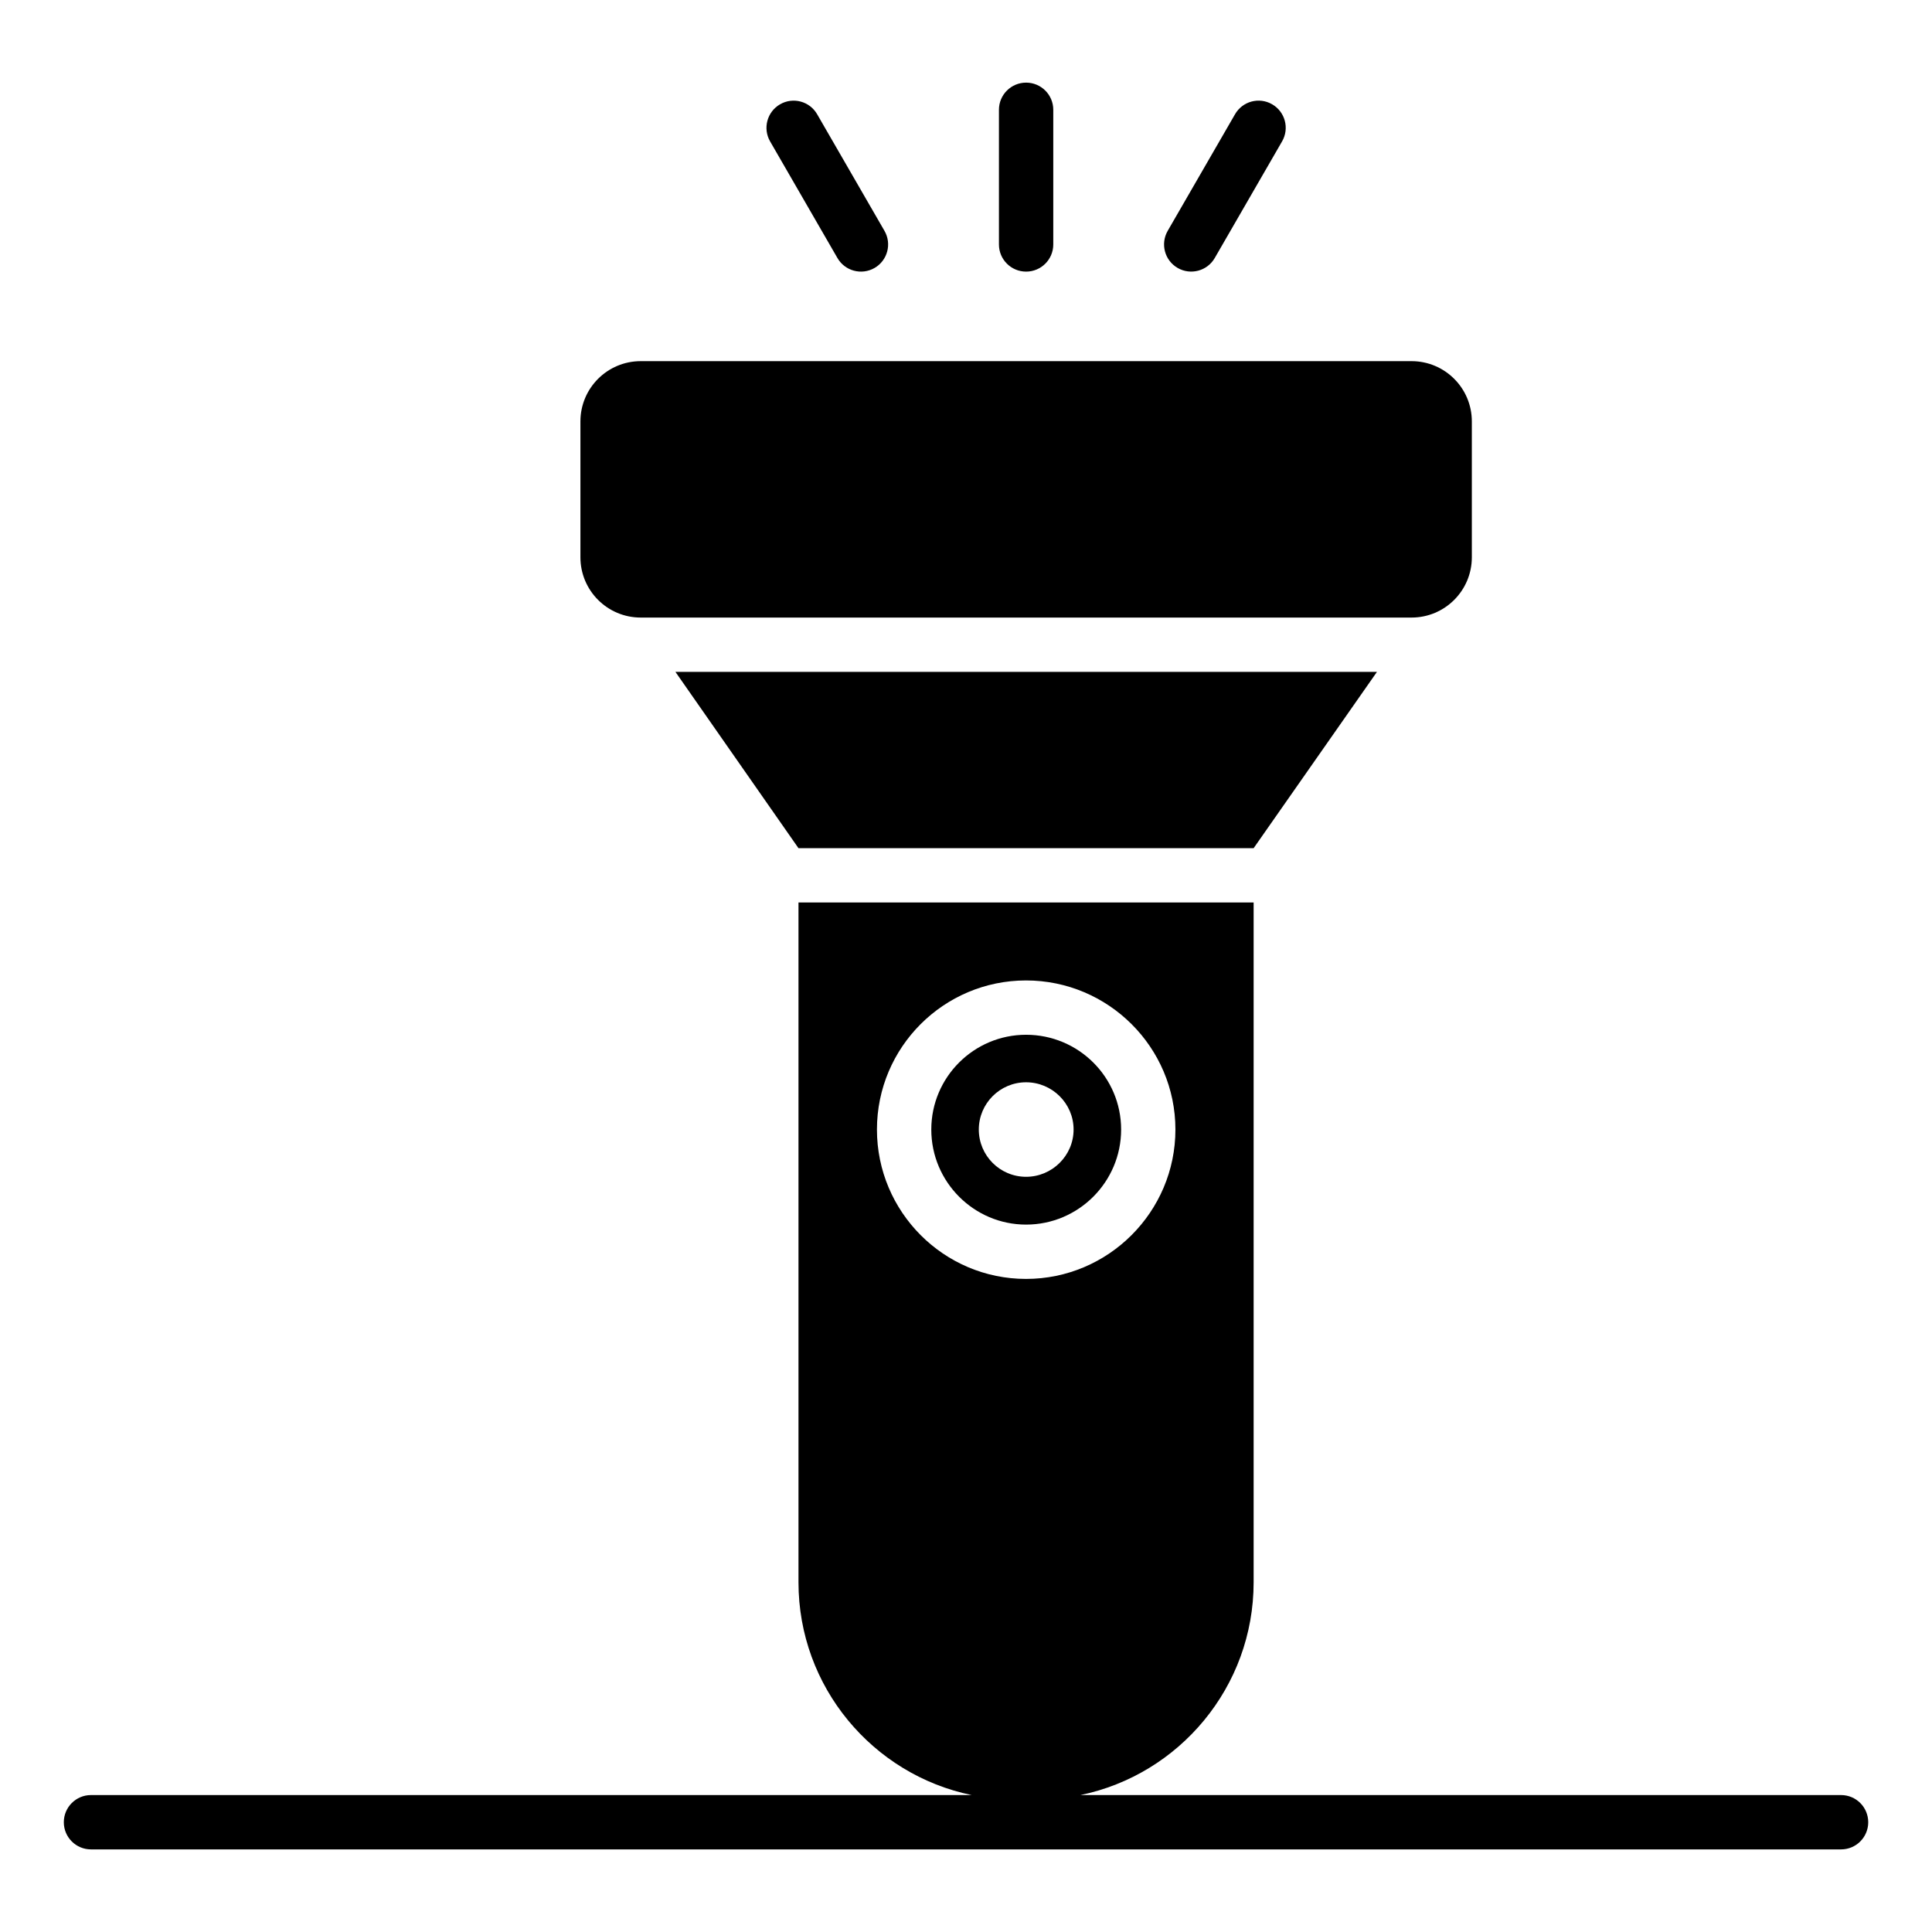
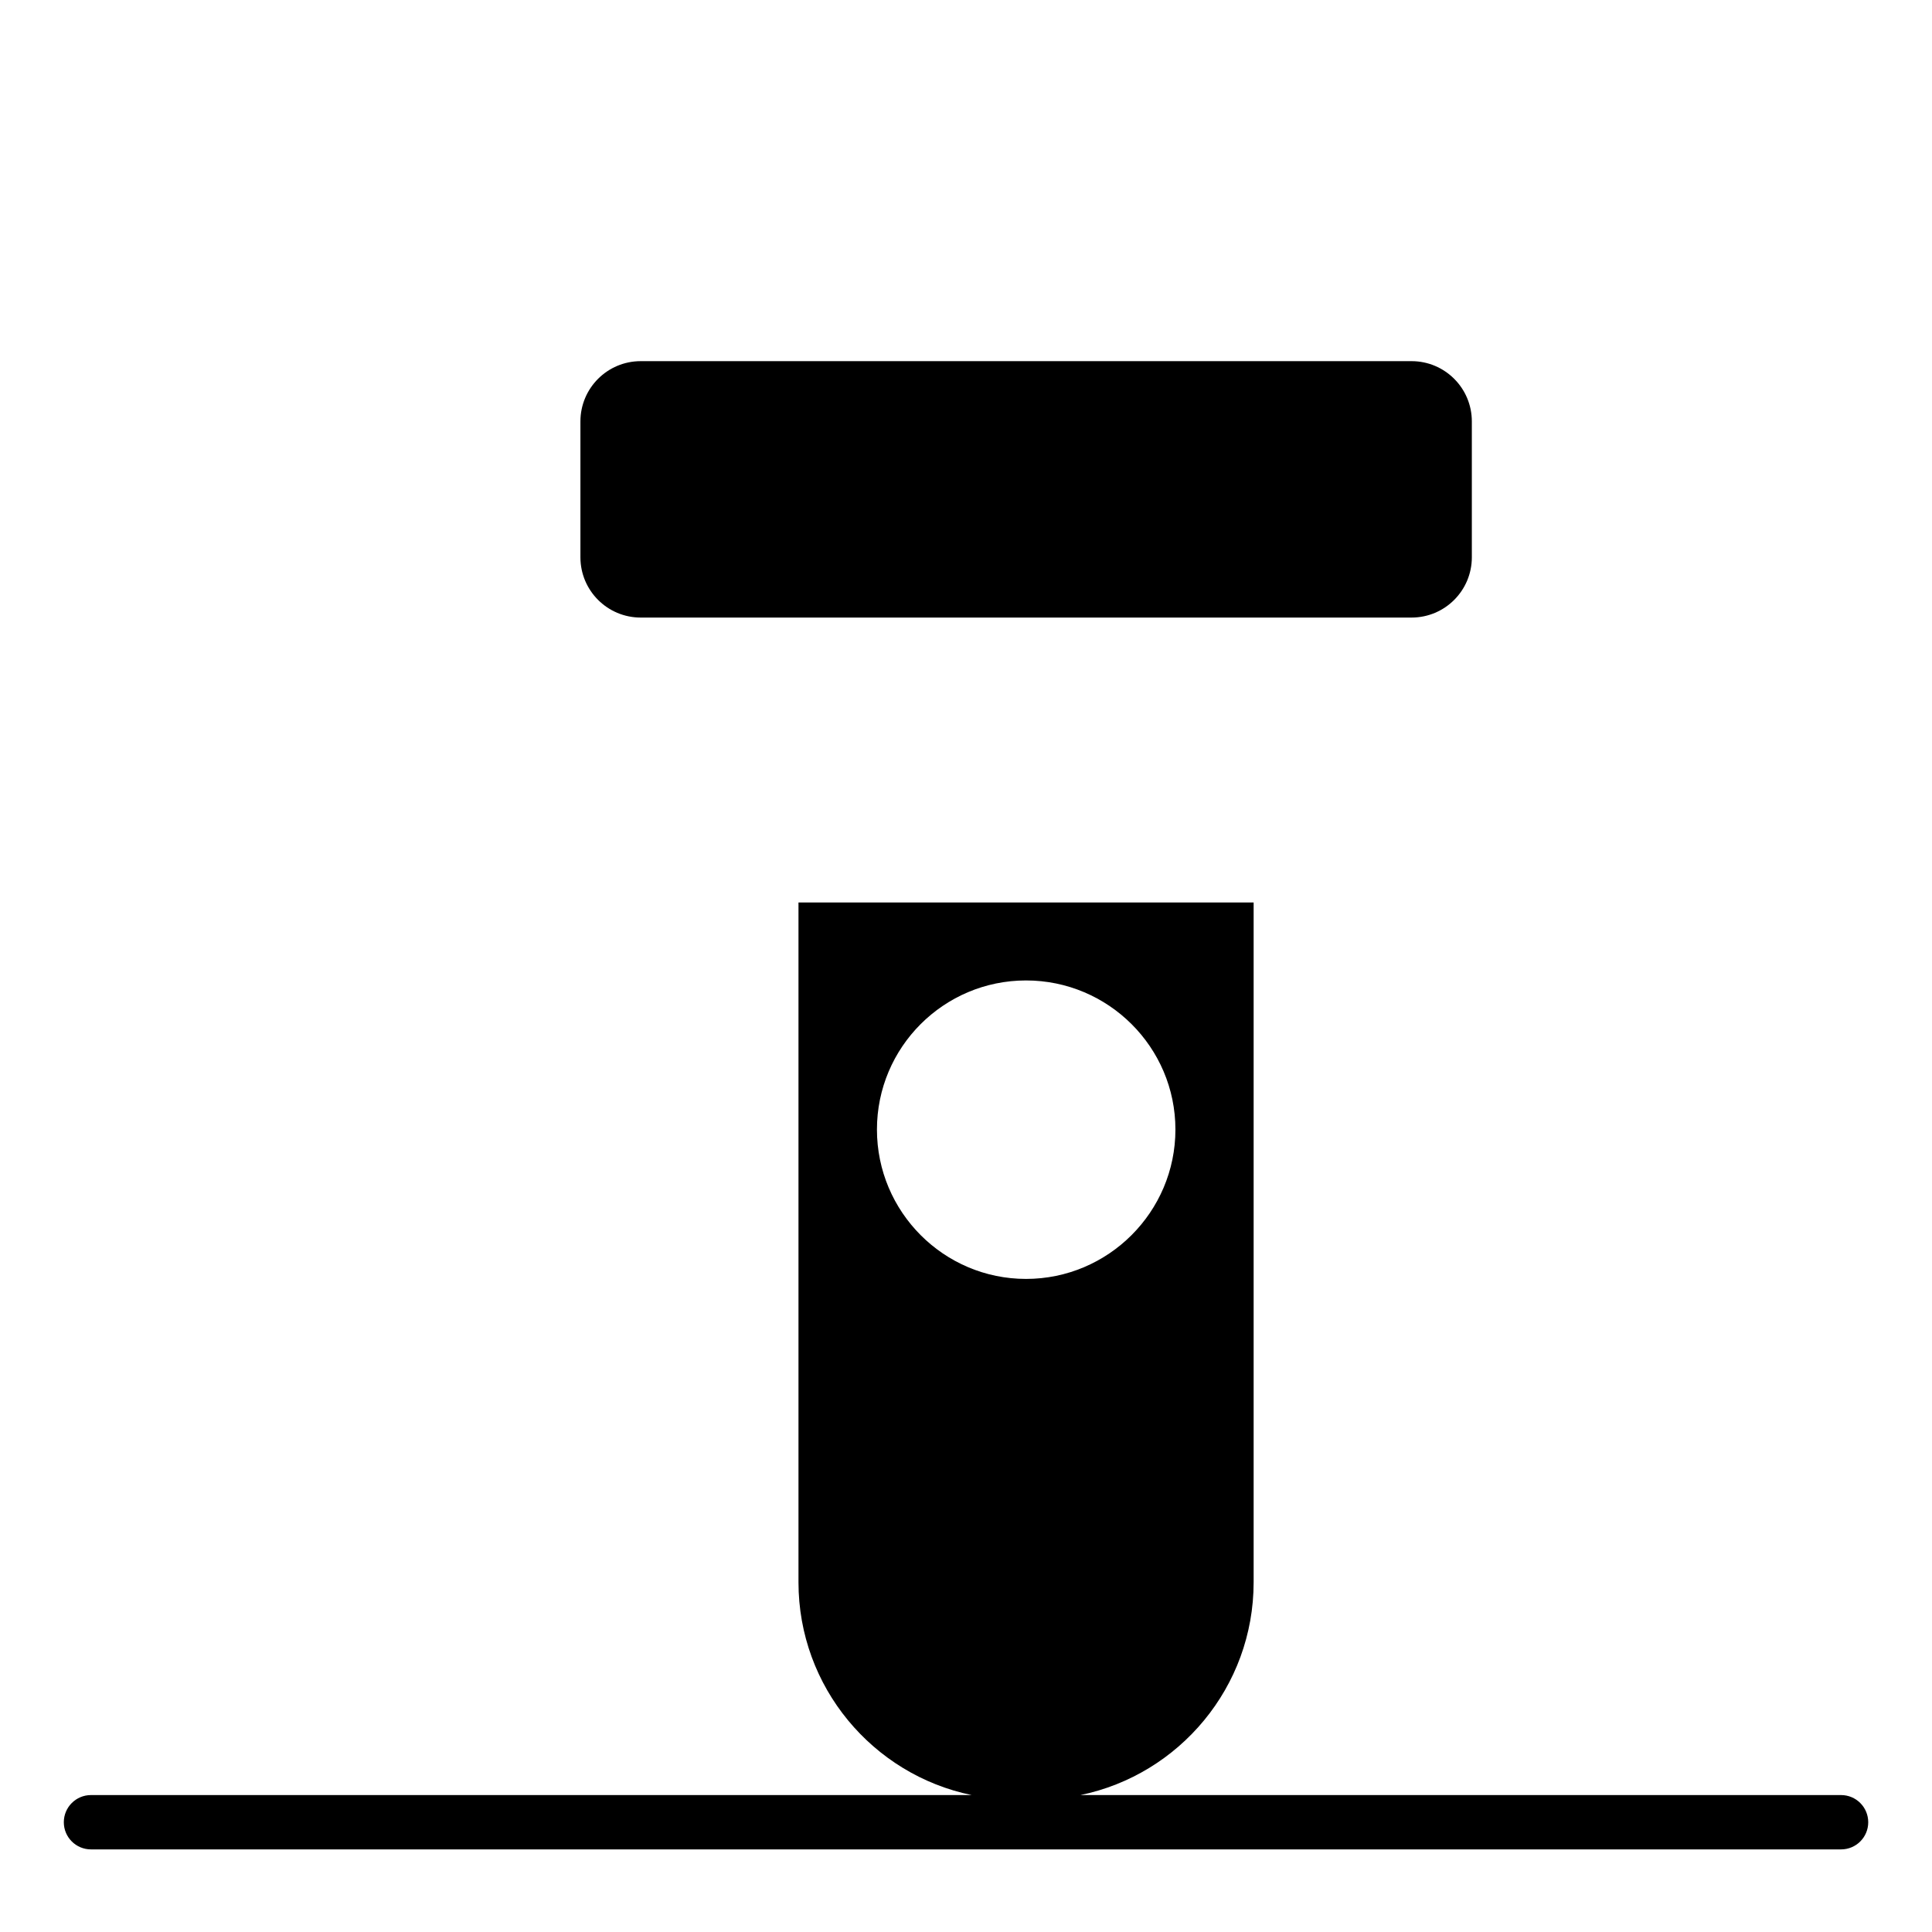
<svg xmlns="http://www.w3.org/2000/svg" fill="#000000" width="800px" height="800px" version="1.1" viewBox="144 144 512 512">
  <g>
    <path d="m631.89 619.71h-201.57c26.211-5.406 45.906-28.641 45.906-56.391v-180.15h-120.62v180.15c0 27.75 19.695 50.984 45.906 56.391h-233.4c-3.973 0-7.199 3.219-7.199 7.199 0 3.977 3.223 7.199 7.199 7.199h463.79c3.977 0 7.199-3.219 7.199-7.199-0.004-3.981-3.223-7.199-7.199-7.199zm-255.49-176.37c0-21.809 17.707-39.512 39.512-39.512 21.809 0 39.586 17.707 39.586 39.512 0 21.809-17.777 39.586-39.586 39.586-21.809 0-39.512-17.777-39.512-39.586z" />
    <path d="m313.79 307.66h204.29c8.82 0 15.973-7.152 15.973-15.973v-36.004c0-8.82-7.152-15.973-15.973-15.973h-204.29c-8.82 0-15.973 7.152-15.973 15.973v36.004c0 8.82 7.152 15.973 15.973 15.973z" />
-     <path d="m476.23 368.77 32.676-46.711h-185.91l32.605 46.711z" />
-     <path d="m441.11 443.34c0-13.891-11.301-25.117-25.191-25.117-13.82 0-25.117 11.227-25.117 25.117 0 13.891 11.301 25.191 25.117 25.191 13.891 0 25.191-11.301 25.191-25.191zm-37.715 0c0-6.91 5.613-12.523 12.523-12.523 6.91 0 12.594 5.613 12.594 12.523 0 6.91-5.688 12.523-12.594 12.523-6.91 0-12.523-5.613-12.523-12.523z" />
-     <path d="m415.93 215.98c3.977 0 7.199-3.219 7.199-7.199v-35.684c0-3.977-3.219-7.199-7.199-7.199-3.977 0-7.199 3.219-7.199 7.199v35.684c0 3.981 3.219 7.199 7.199 7.199z" />
-     <path d="m365.93 212.38c1.992 3.449 6.394 4.617 9.832 2.637 3.445-1.988 4.621-6.391 2.637-9.832l-17.844-30.906c-1.988-3.449-6.387-4.633-9.832-2.637-3.445 1.988-4.621 6.391-2.637 9.832z" />
-     <path d="m456.09 215.01c3.434 1.984 7.844 0.812 9.832-2.637l17.844-30.906c1.988-3.445 0.809-7.844-2.637-9.832-3.445-1.988-7.836-0.816-9.832 2.637l-17.844 30.906c-1.988 3.445-0.809 7.844 2.637 9.832z" />
  </g>
</svg>